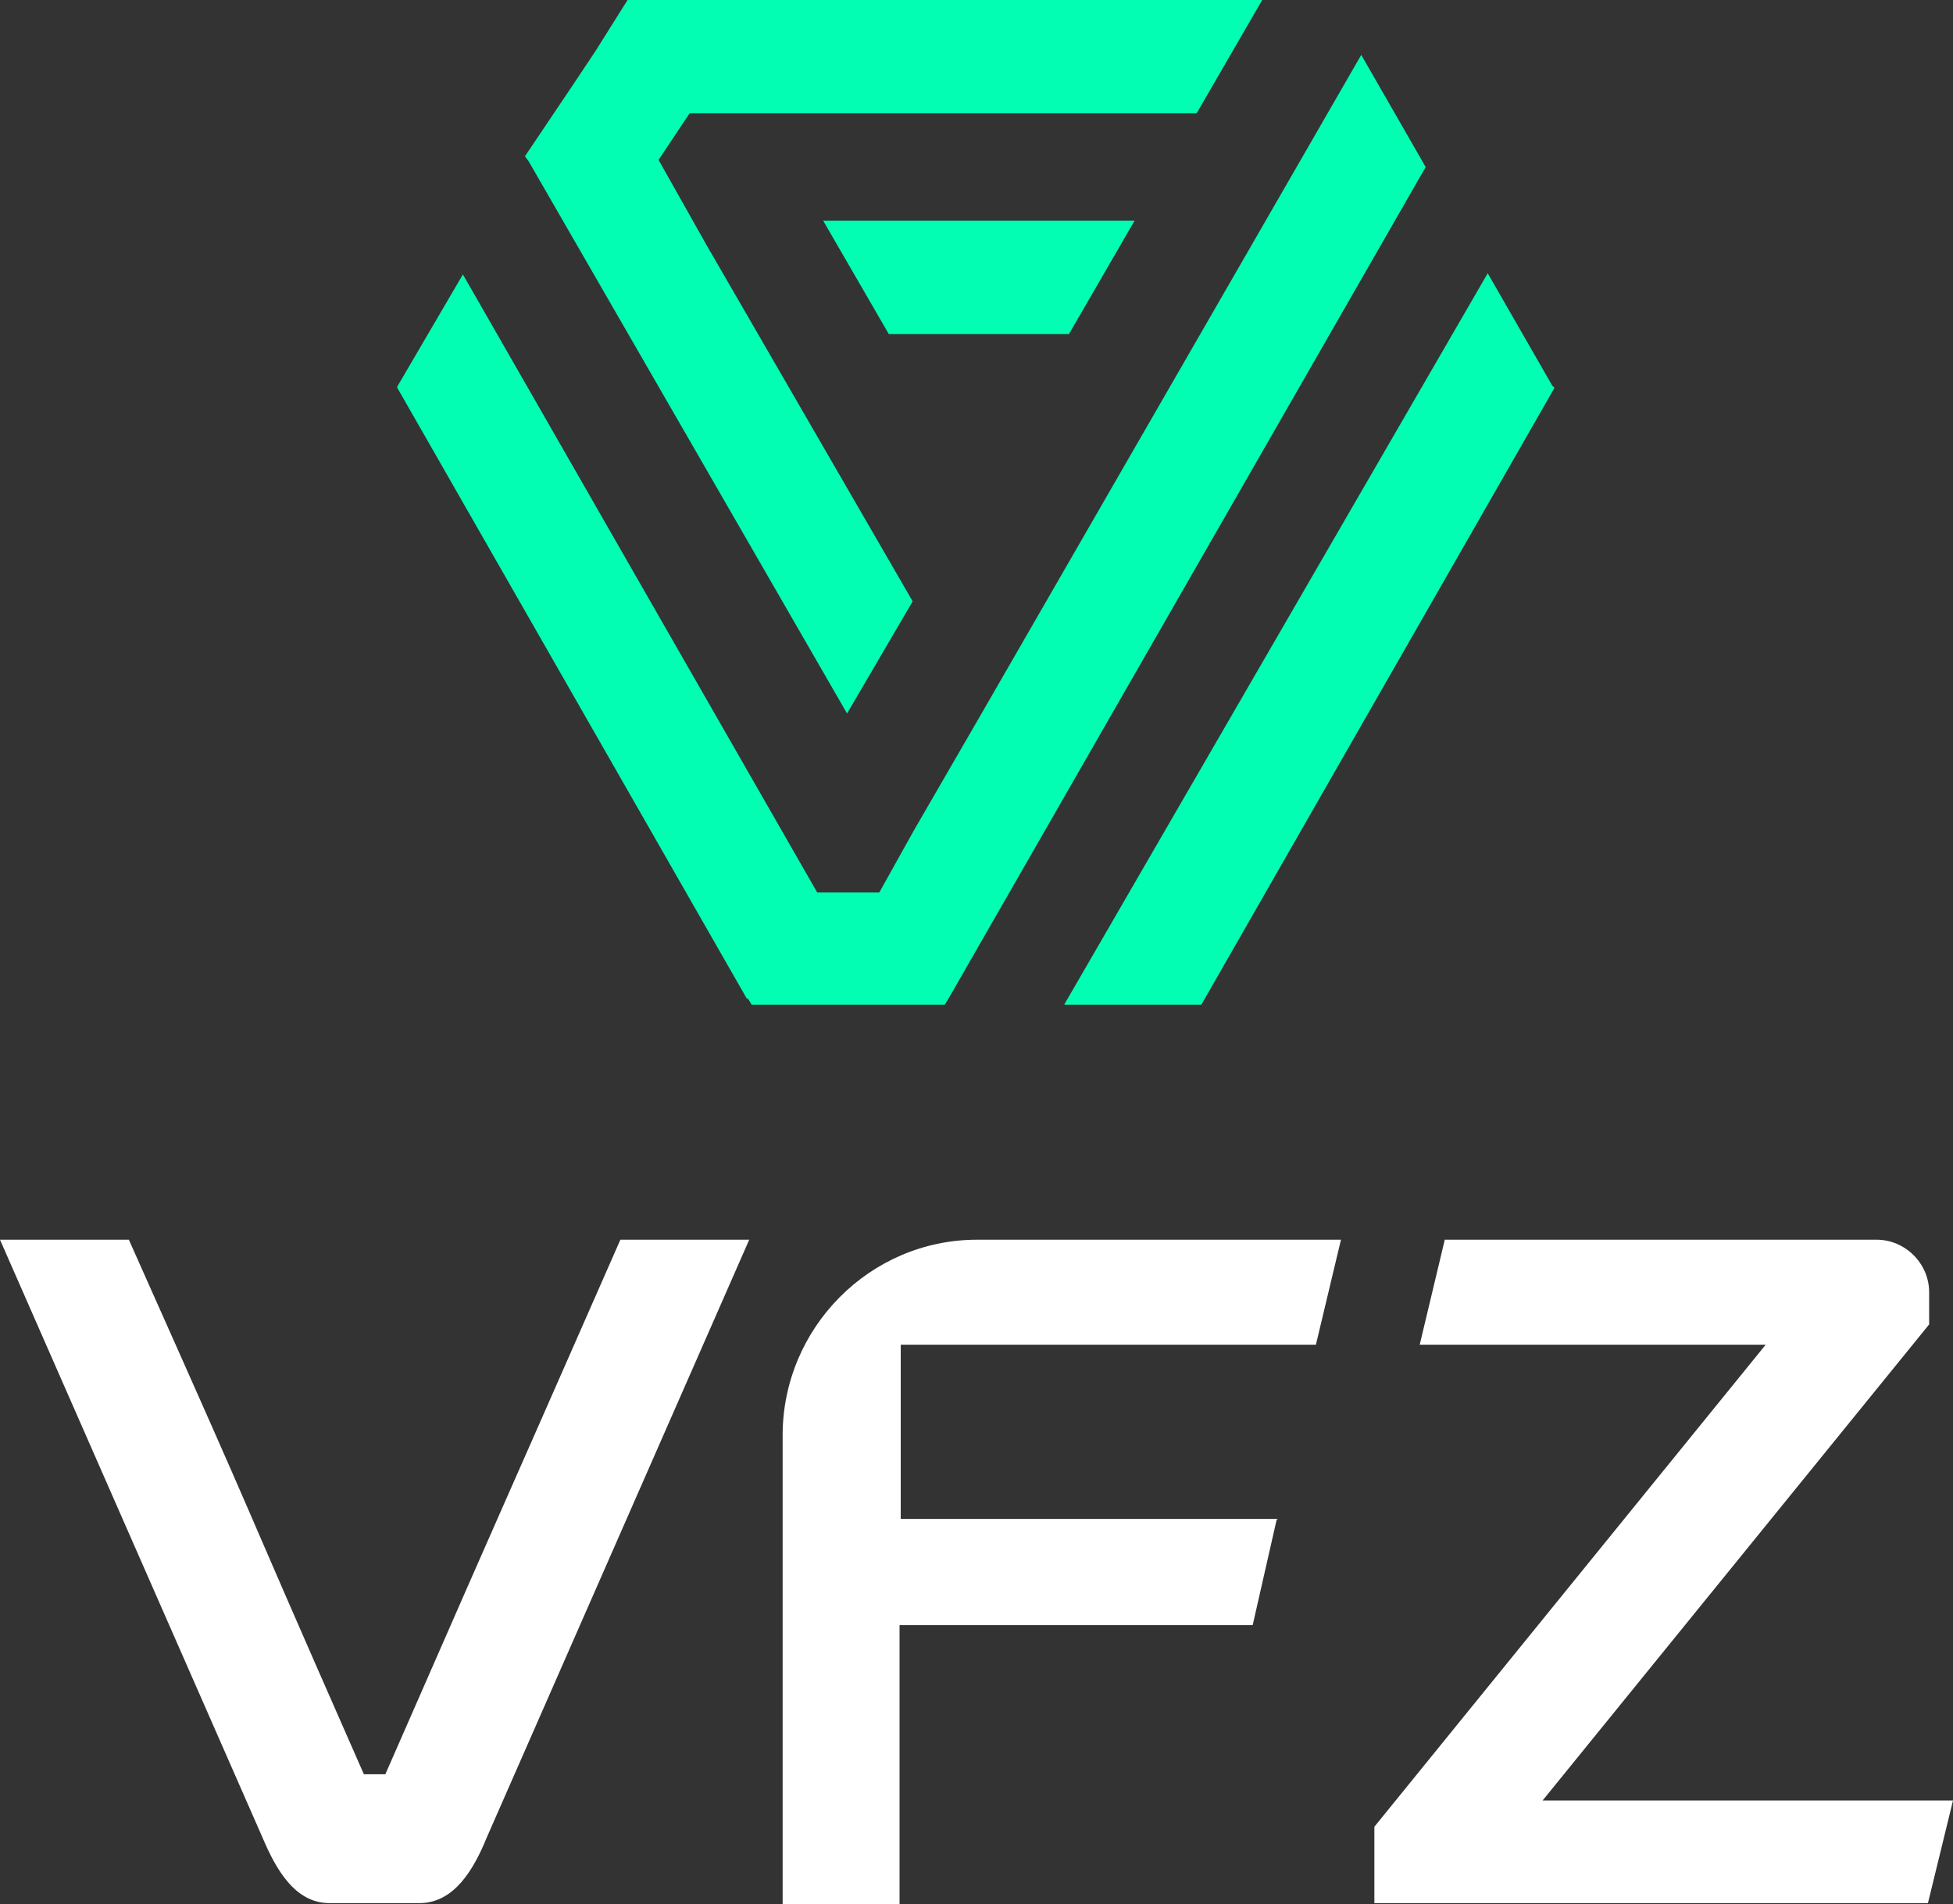
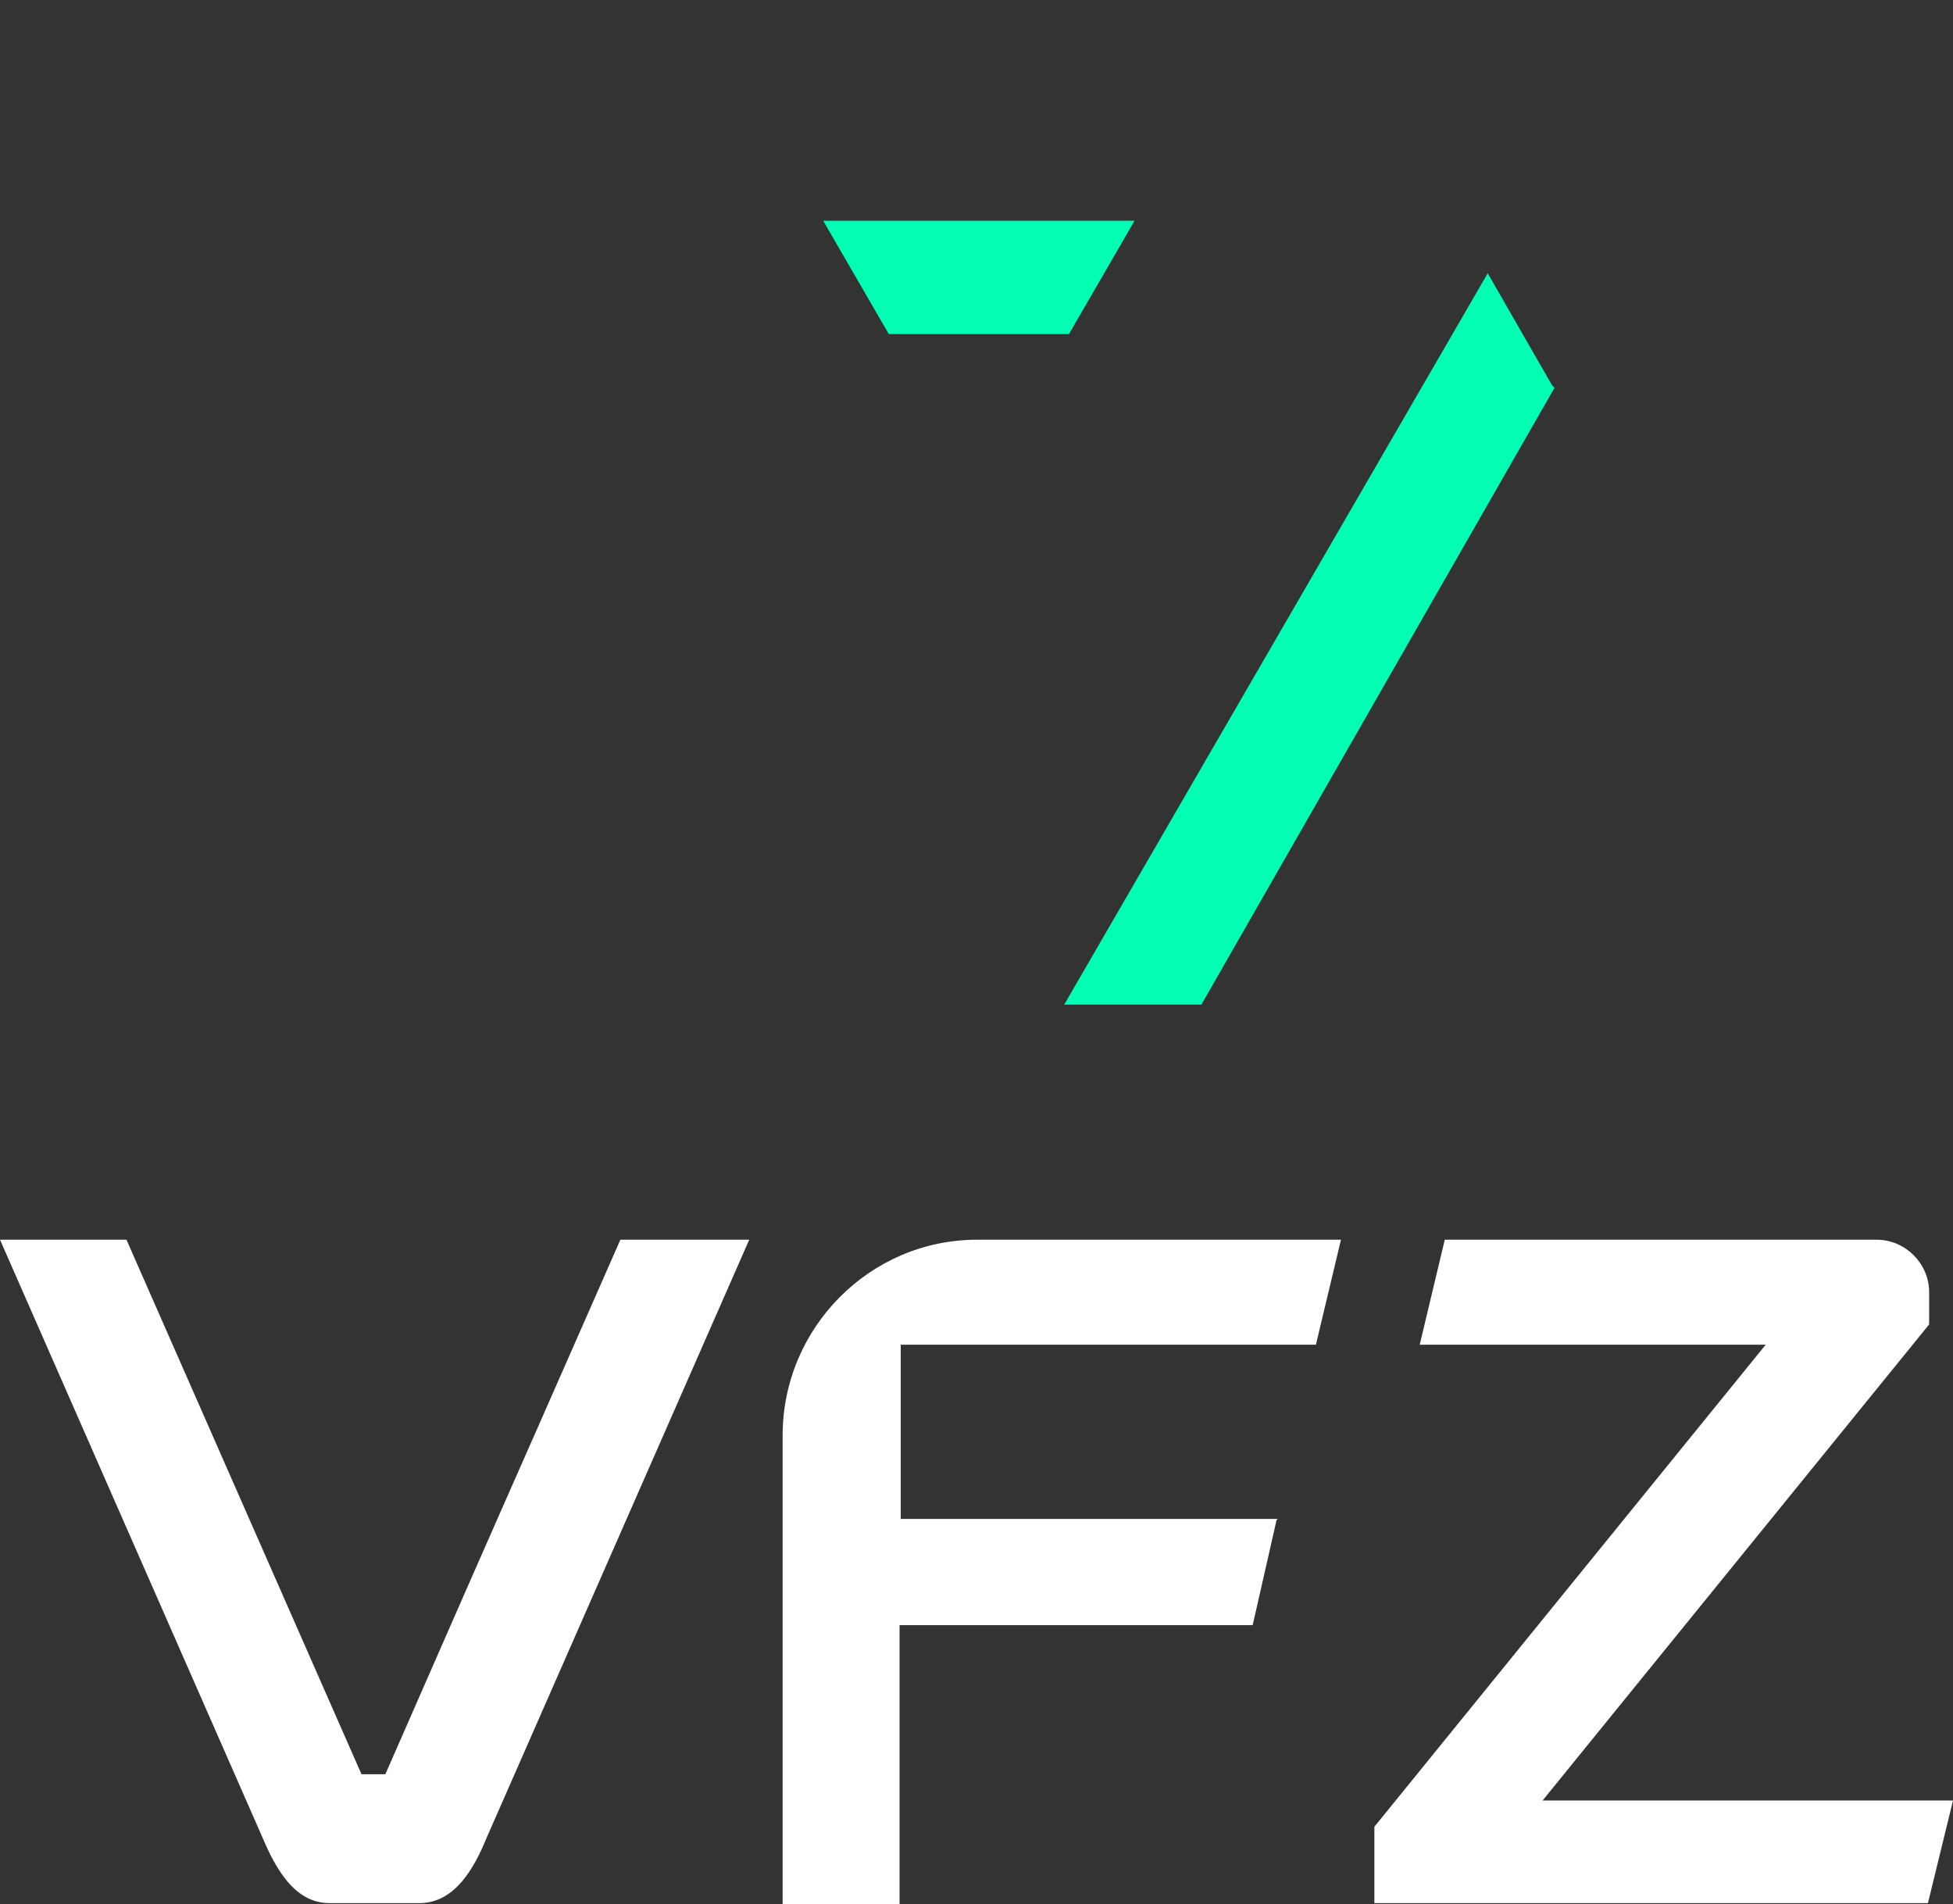
<svg xmlns="http://www.w3.org/2000/svg" id="b" viewBox="0 0 163.668 159.569">
  <rect x="0" y="0" width="163.668" height="159.569" fill="#333333" stroke="none" />
  <defs>
    <style>
      .cls-1 {
        fill: #01feb3;
      }

      .cls-2 {
        fill: #fff;
      }
    </style>
  </defs>
  <g>
    <polygon class="cls-1" points="130.074 32.294 124.676 22.896 89.182 84.183 100.68 84.183 130.274 32.494 130.074 32.294" />
    <polygon class="cls-1" points="89.582 27.995 95.081 18.496 95.081 18.496 68.986 18.496 74.485 27.995 89.582 27.995" />
    <g>
-       <polygon class="cls-1" points="70.986 59.788 76.485 50.39 59.188 20.496 55.189 13.397 57.789 9.498 63.787 9.498 100.28 9.498 105.779 0 58.289 0 52.59 0 49.89 4.299 47.891 7.299 43.991 13.097 44.291 13.497 70.986 59.788" />
-       <polygon class="cls-1" points="114.078 4.599 82.084 60.088 82.084 60.088 76.585 69.586 76.585 69.586 73.686 74.785 68.487 74.785 38.792 22.995 33.293 32.394 33.293 32.494 62.588 83.684 62.688 83.684 62.988 84.183 79.184 84.183 79.484 83.684 119.477 13.997 114.078 4.599" />
-     </g>
+       </g>
  </g>
  <g>
-     <path class="cls-2" d="M30.294,148.671h2c13.097-29.894,6.599-14.997,19.696-44.791h10.798l-21.996,50.09c-1.1,2.699-2.699,5.399-5.499,5.499h-7.698c-2.899,0-4.499-2.899-5.599-5.499L0,103.88h10.798c13.297,29.794,6.799,15.497,19.696,44.791h-.2Z" />
+     <path class="cls-2" d="M30.294,148.671h2c13.097-29.894,6.599-14.997,19.696-44.791h10.798l-21.996,50.09c-1.1,2.699-2.699,5.399-5.499,5.499h-7.698c-2.899,0-4.499-2.899-5.599-5.499L0,103.88h10.798h-.2Z" />
    <path class="cls-2" d="M129.275,150.87l32.394-39.892v-2.699c0-2.4-2-4.399-4.399-4.399h-36.193l-2.1,8.798h28.994l-32.794,40.392v6.399h46.391l2.1-8.598h-34.493.1Z" />
    <path class="cls-2" d="M107.079,127.275h-31.594v-14.597h34.793l2.1-8.798h-30.494c-8.998,0-16.297,7.399-16.297,16.397v39.292h9.798v-23.395h29.594l2-8.798h0l.1-.1Z" />
  </g>
</svg>